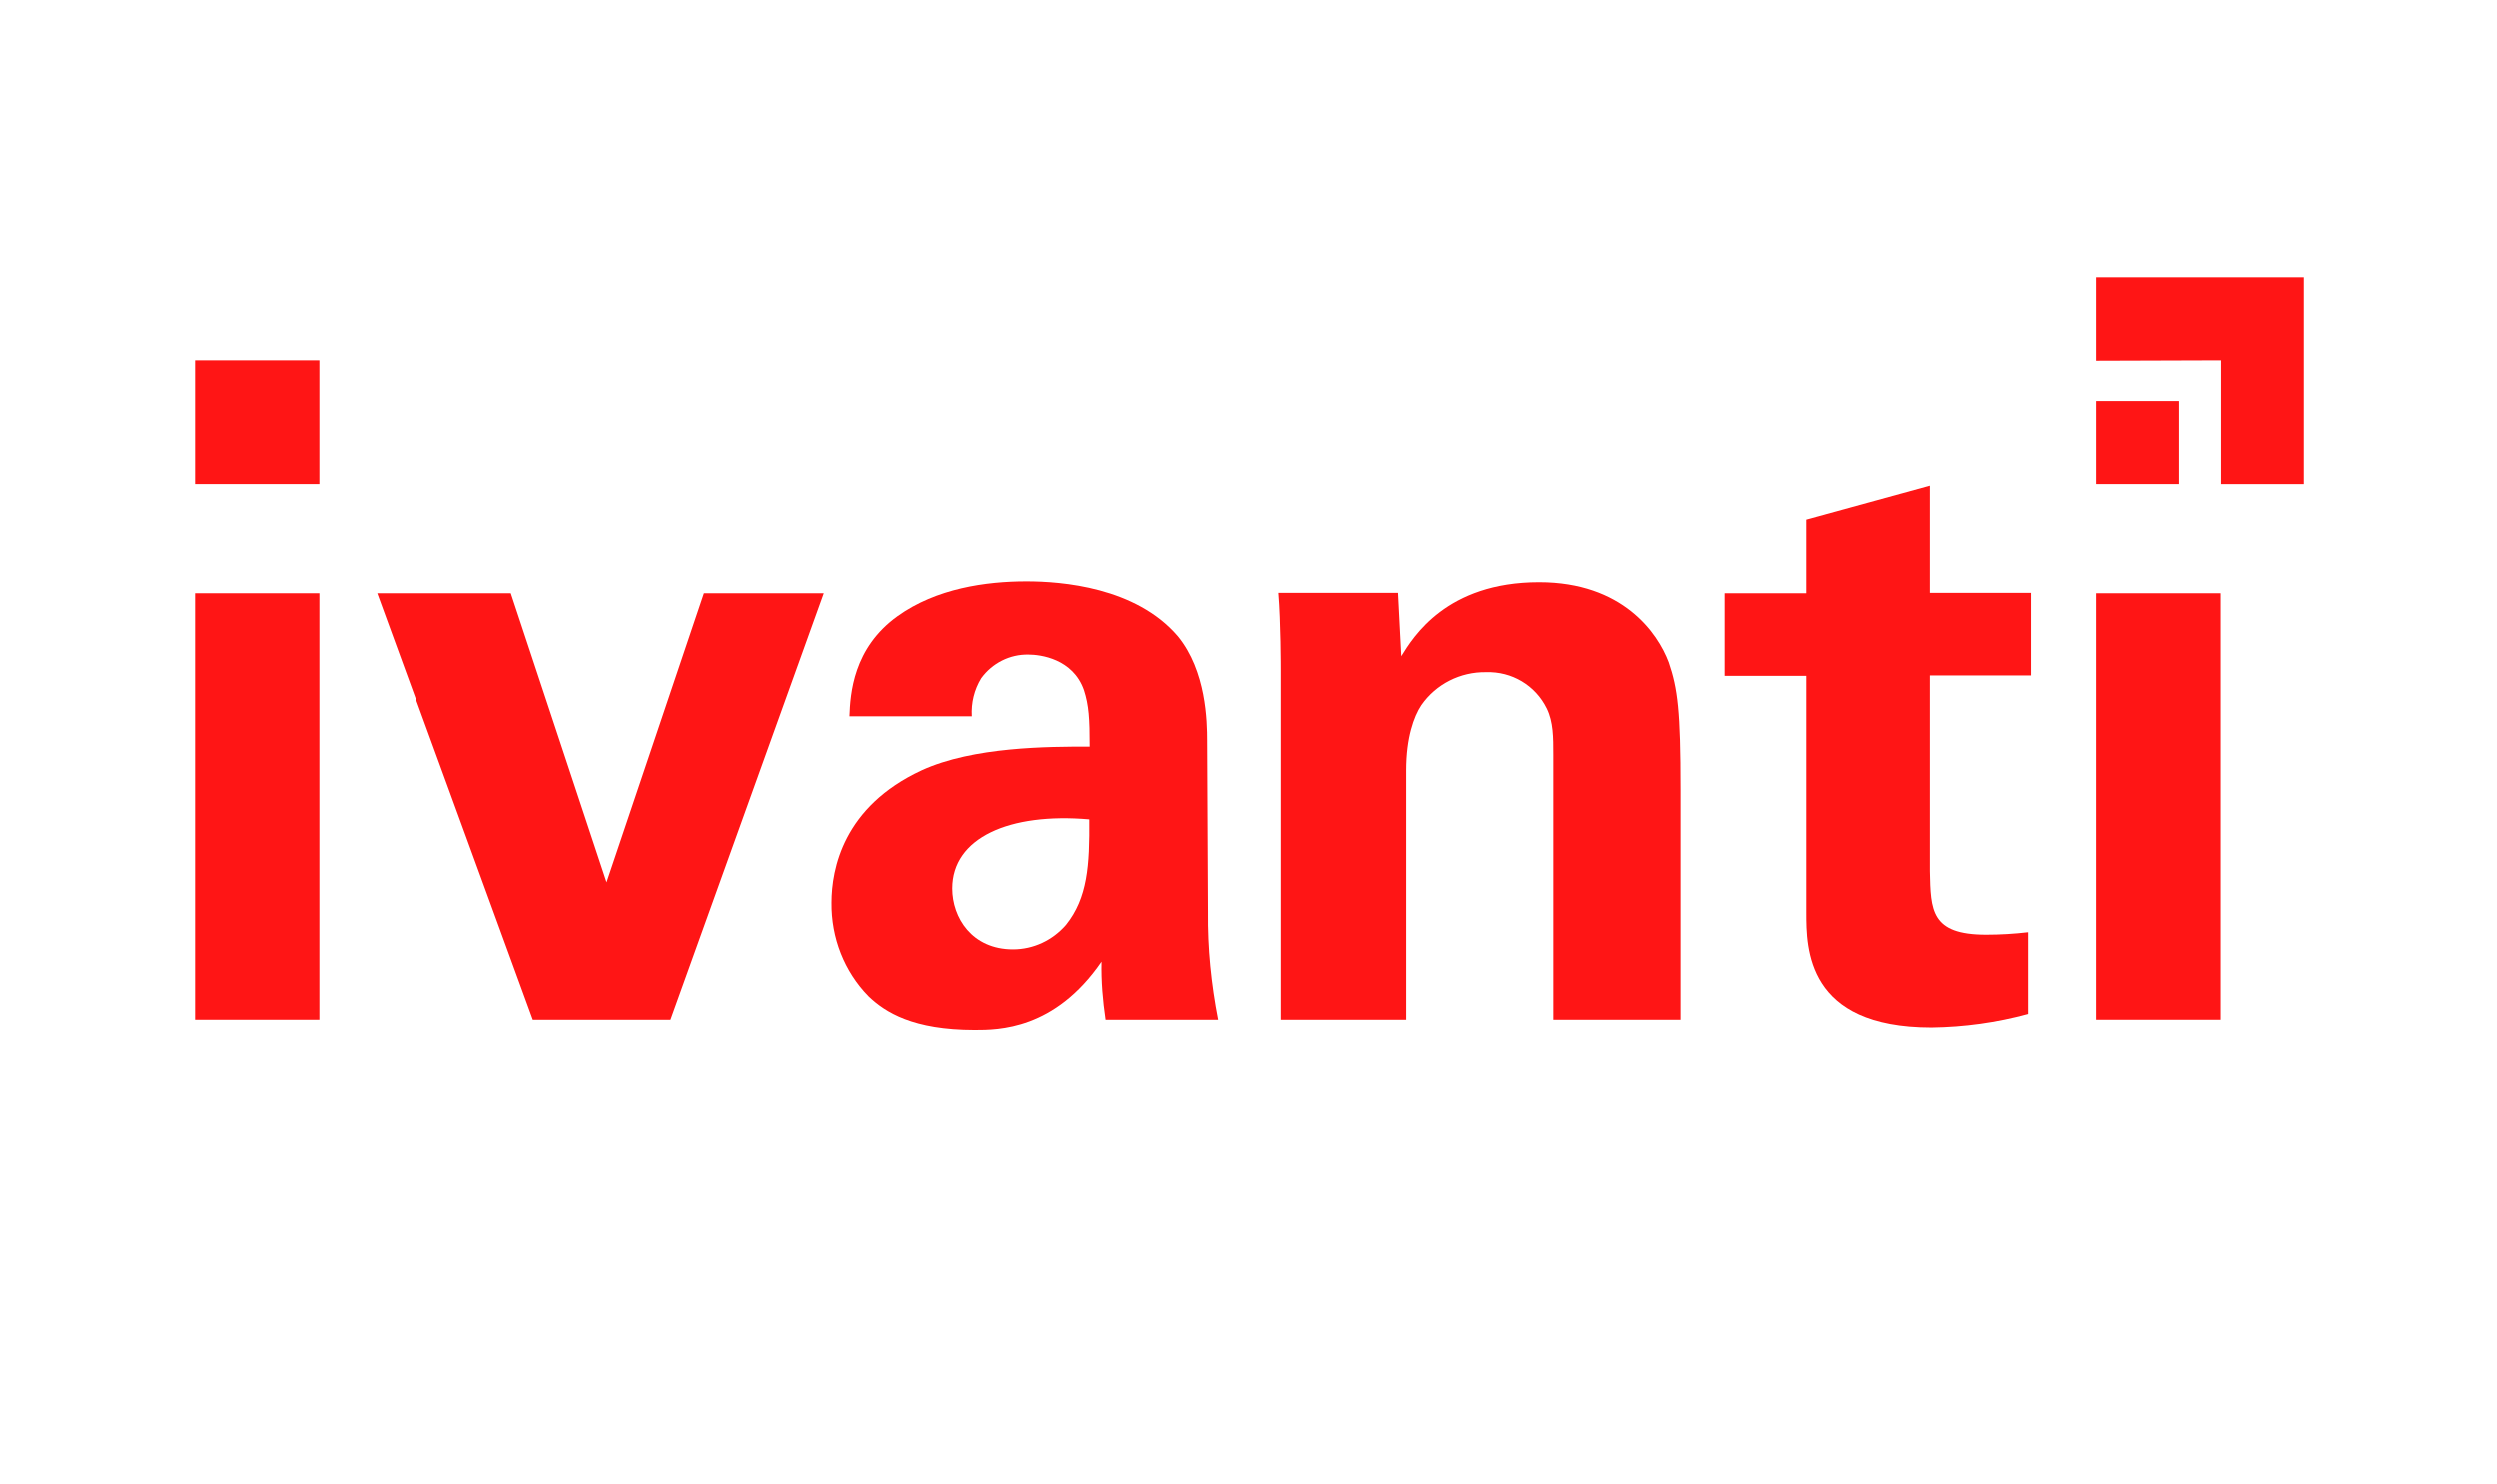
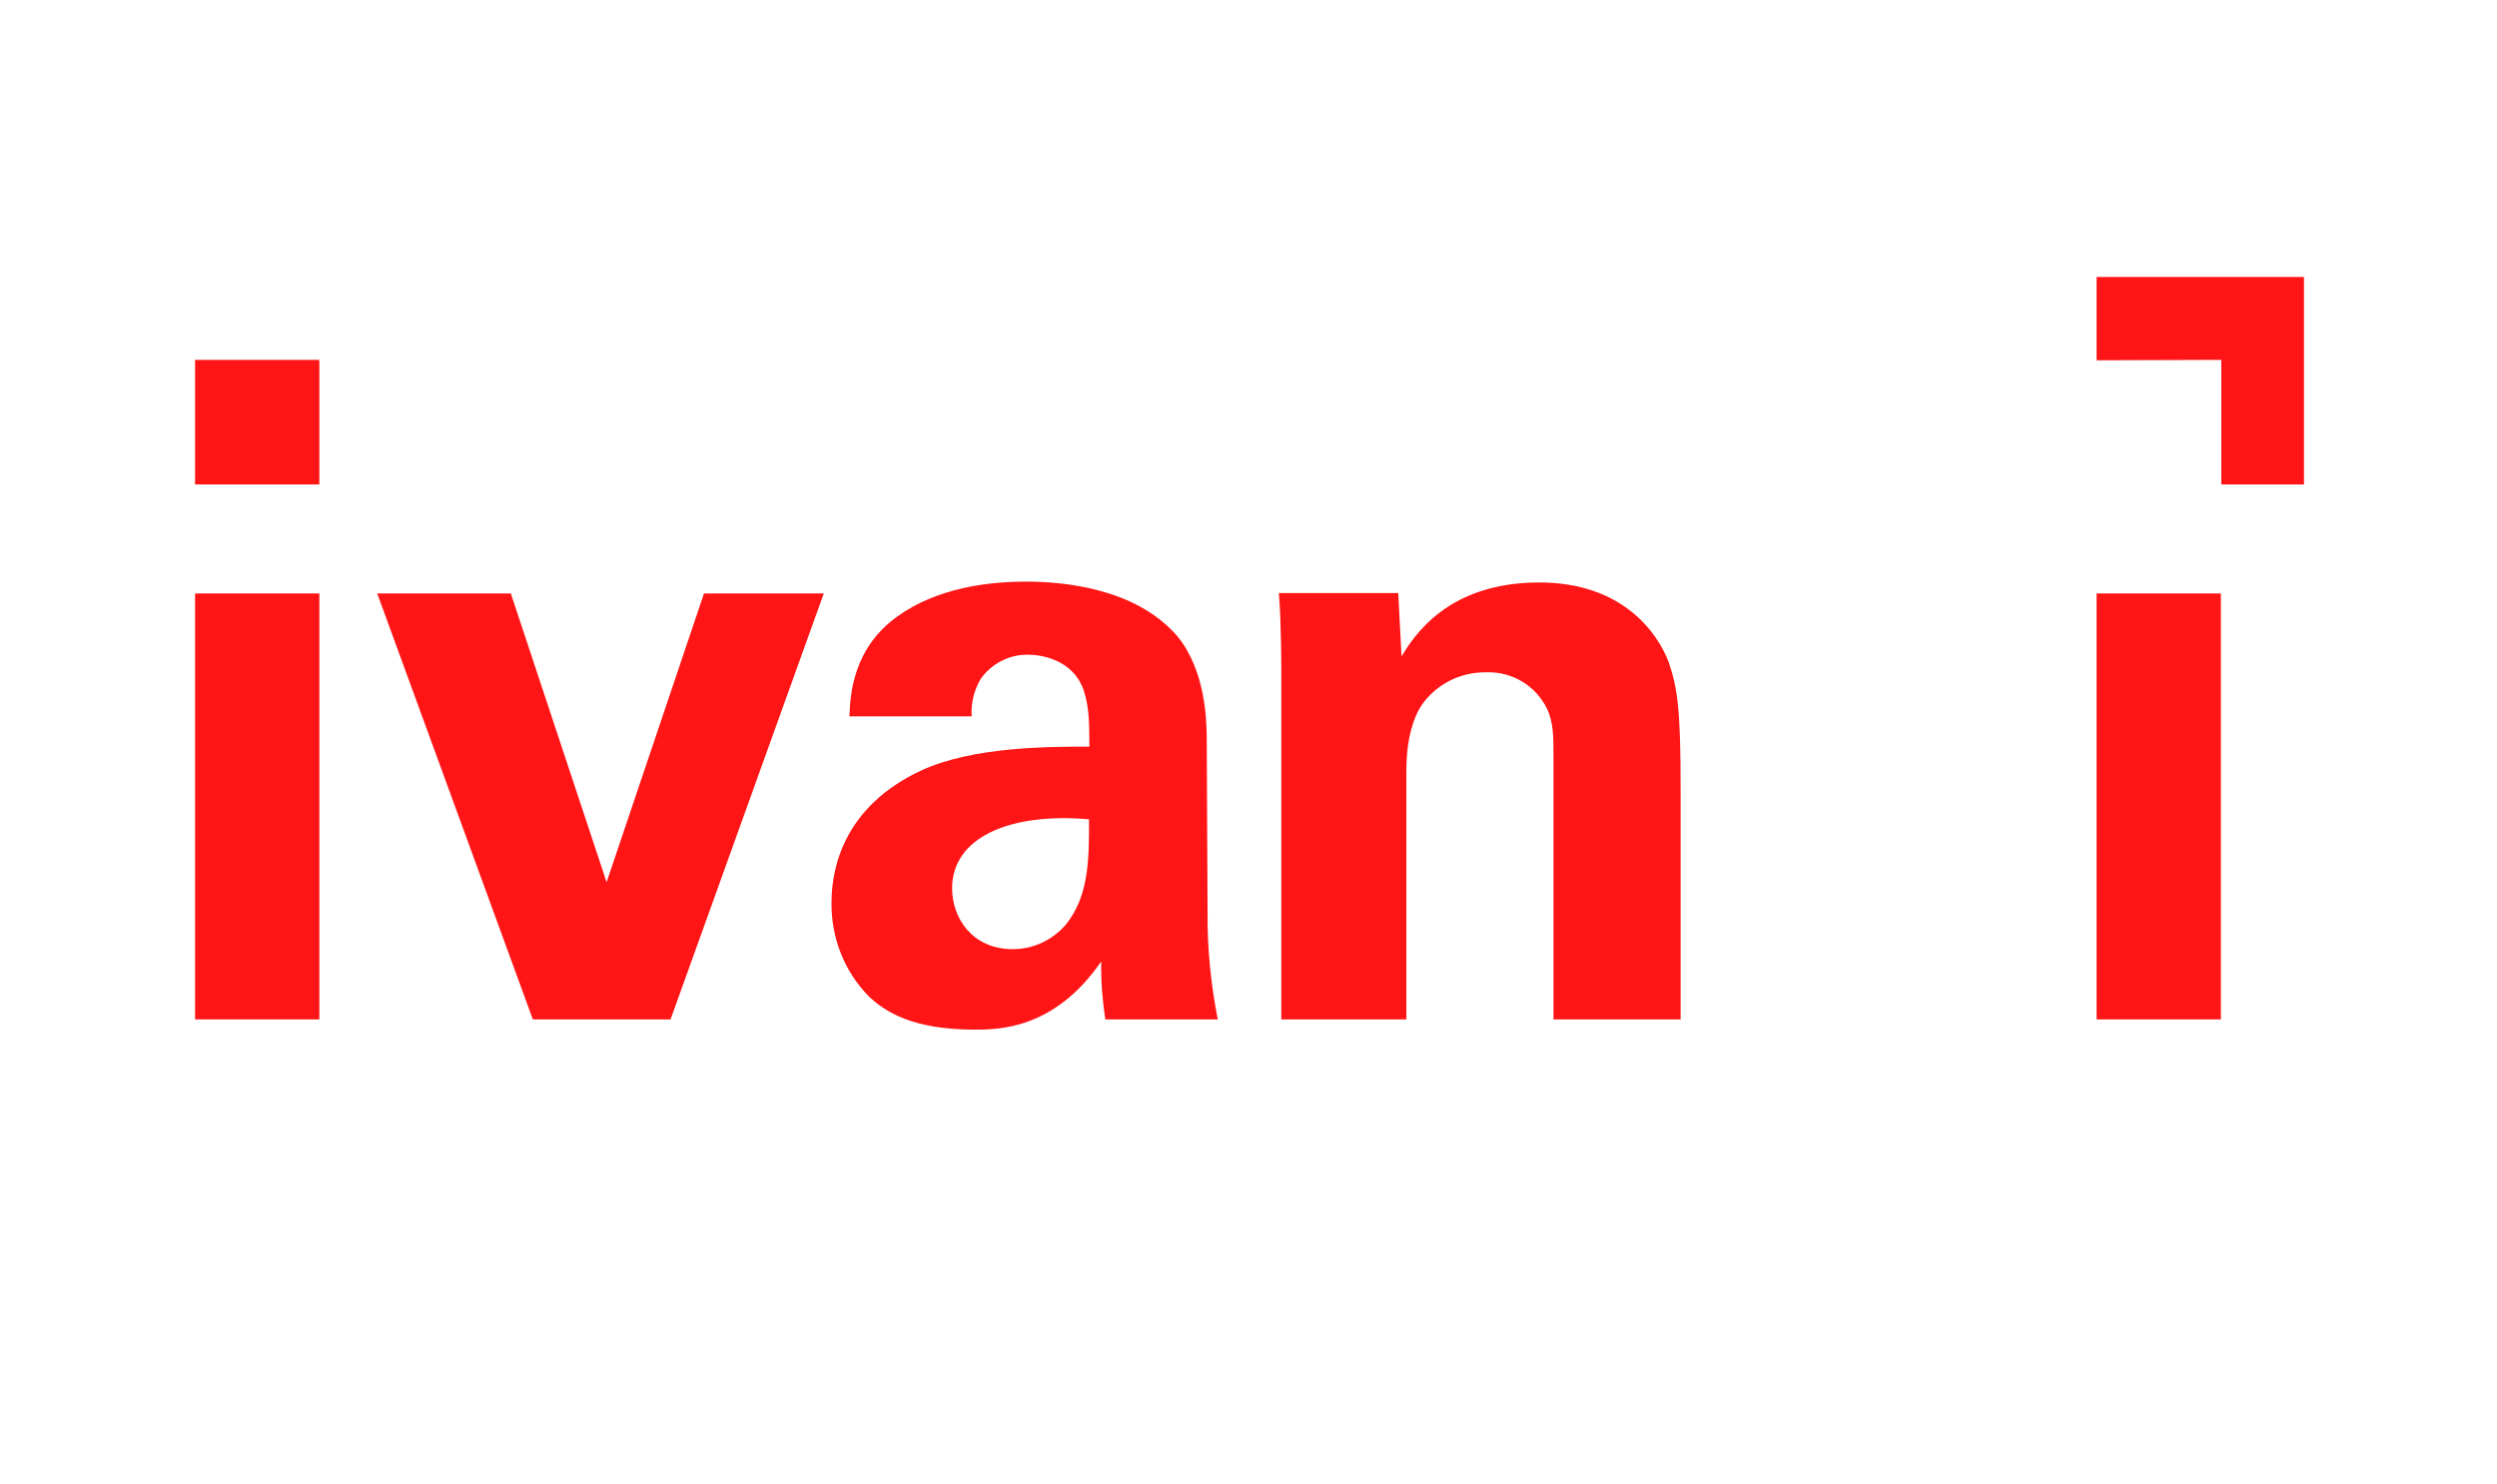
<svg xmlns="http://www.w3.org/2000/svg" width="74" height="44" viewBox="0 0 74 44" fill="none">
  <path d="M5.781 17.59H9.464V30.215H5.781V17.59Z" fill="#FF1515" />
-   <path d="M5.781 10.667H9.464V14.359H5.781V10.667Z" fill="#FF1515" />
+   <path d="M5.781 10.667H9.464V14.359H5.781Z" fill="#FF1515" />
  <path d="M20.863 17.59L17.977 26.148L15.139 17.59H11.179L15.791 30.215H19.872L24.413 17.59H20.863Z" fill="#FF1515" />
  <path d="M35.763 21.96C35.763 21.391 35.739 19.89 34.894 18.861C33.65 17.409 31.452 17.239 30.414 17.239C29.218 17.239 27.745 17.445 26.598 18.268C25.282 19.212 25.197 20.568 25.173 21.234H28.796C28.772 20.834 28.868 20.447 29.073 20.108C29.399 19.66 29.919 19.394 30.474 19.406C30.824 19.406 31.79 19.527 32.116 20.459C32.261 20.907 32.285 21.306 32.285 22.13C31.066 22.13 28.844 22.13 27.311 22.832C24.992 23.909 24.642 25.749 24.642 26.753C24.63 27.782 25.016 28.787 25.741 29.525C26.236 29.997 27.057 30.518 28.88 30.518C29.581 30.518 31.247 30.518 32.636 28.496C32.623 29.077 32.672 29.646 32.756 30.215H36.089C35.884 29.162 35.775 28.097 35.787 27.02L35.763 21.96ZM31.585 27.407C31.186 27.867 30.619 28.133 30.015 28.133C28.796 28.133 28.216 27.189 28.216 26.33C28.216 24.829 29.907 24.078 32.273 24.284C32.285 25.64 32.225 26.608 31.585 27.407Z" fill="#FF1515" />
  <path d="M49.456 19.636C49.13 18.765 48.091 17.264 45.616 17.264C42.875 17.264 41.885 18.886 41.535 19.454L41.438 17.578H37.9C37.972 18.45 37.972 19.805 37.972 19.854V30.215H41.679V22.832C41.679 21.863 41.909 21.234 42.126 20.907C42.561 20.278 43.285 19.915 44.046 19.927C44.807 19.902 45.507 20.314 45.845 21.004C46.038 21.403 46.038 21.851 46.038 22.372V30.215H49.806V23.4C49.806 21.064 49.721 20.411 49.456 19.636Z" fill="#FF1515" />
-   <path d="M57.184 14.407L53.525 15.412V17.59H51.11V20.036H53.525V27.044C53.525 28.097 53.525 30.445 57.232 30.445C58.198 30.433 59.164 30.3 60.093 30.046V27.625C59.683 27.673 59.26 27.698 58.85 27.698C57.208 27.698 57.208 26.971 57.184 25.821V20.023H60.178V17.578H57.184V14.407Z" fill="#FF1515" />
  <path d="M62.134 17.59H65.817V30.215H62.134V17.59Z" fill="#FF1515" />
-   <path d="M62.134 11.902H64.585V14.359H62.134V11.902Z" fill="#FF1515" />
  <path d="M65.829 10.667V14.359H68.28V8.21H62.134V10.679L65.829 10.667Z" fill="#FF1515" />
</svg>